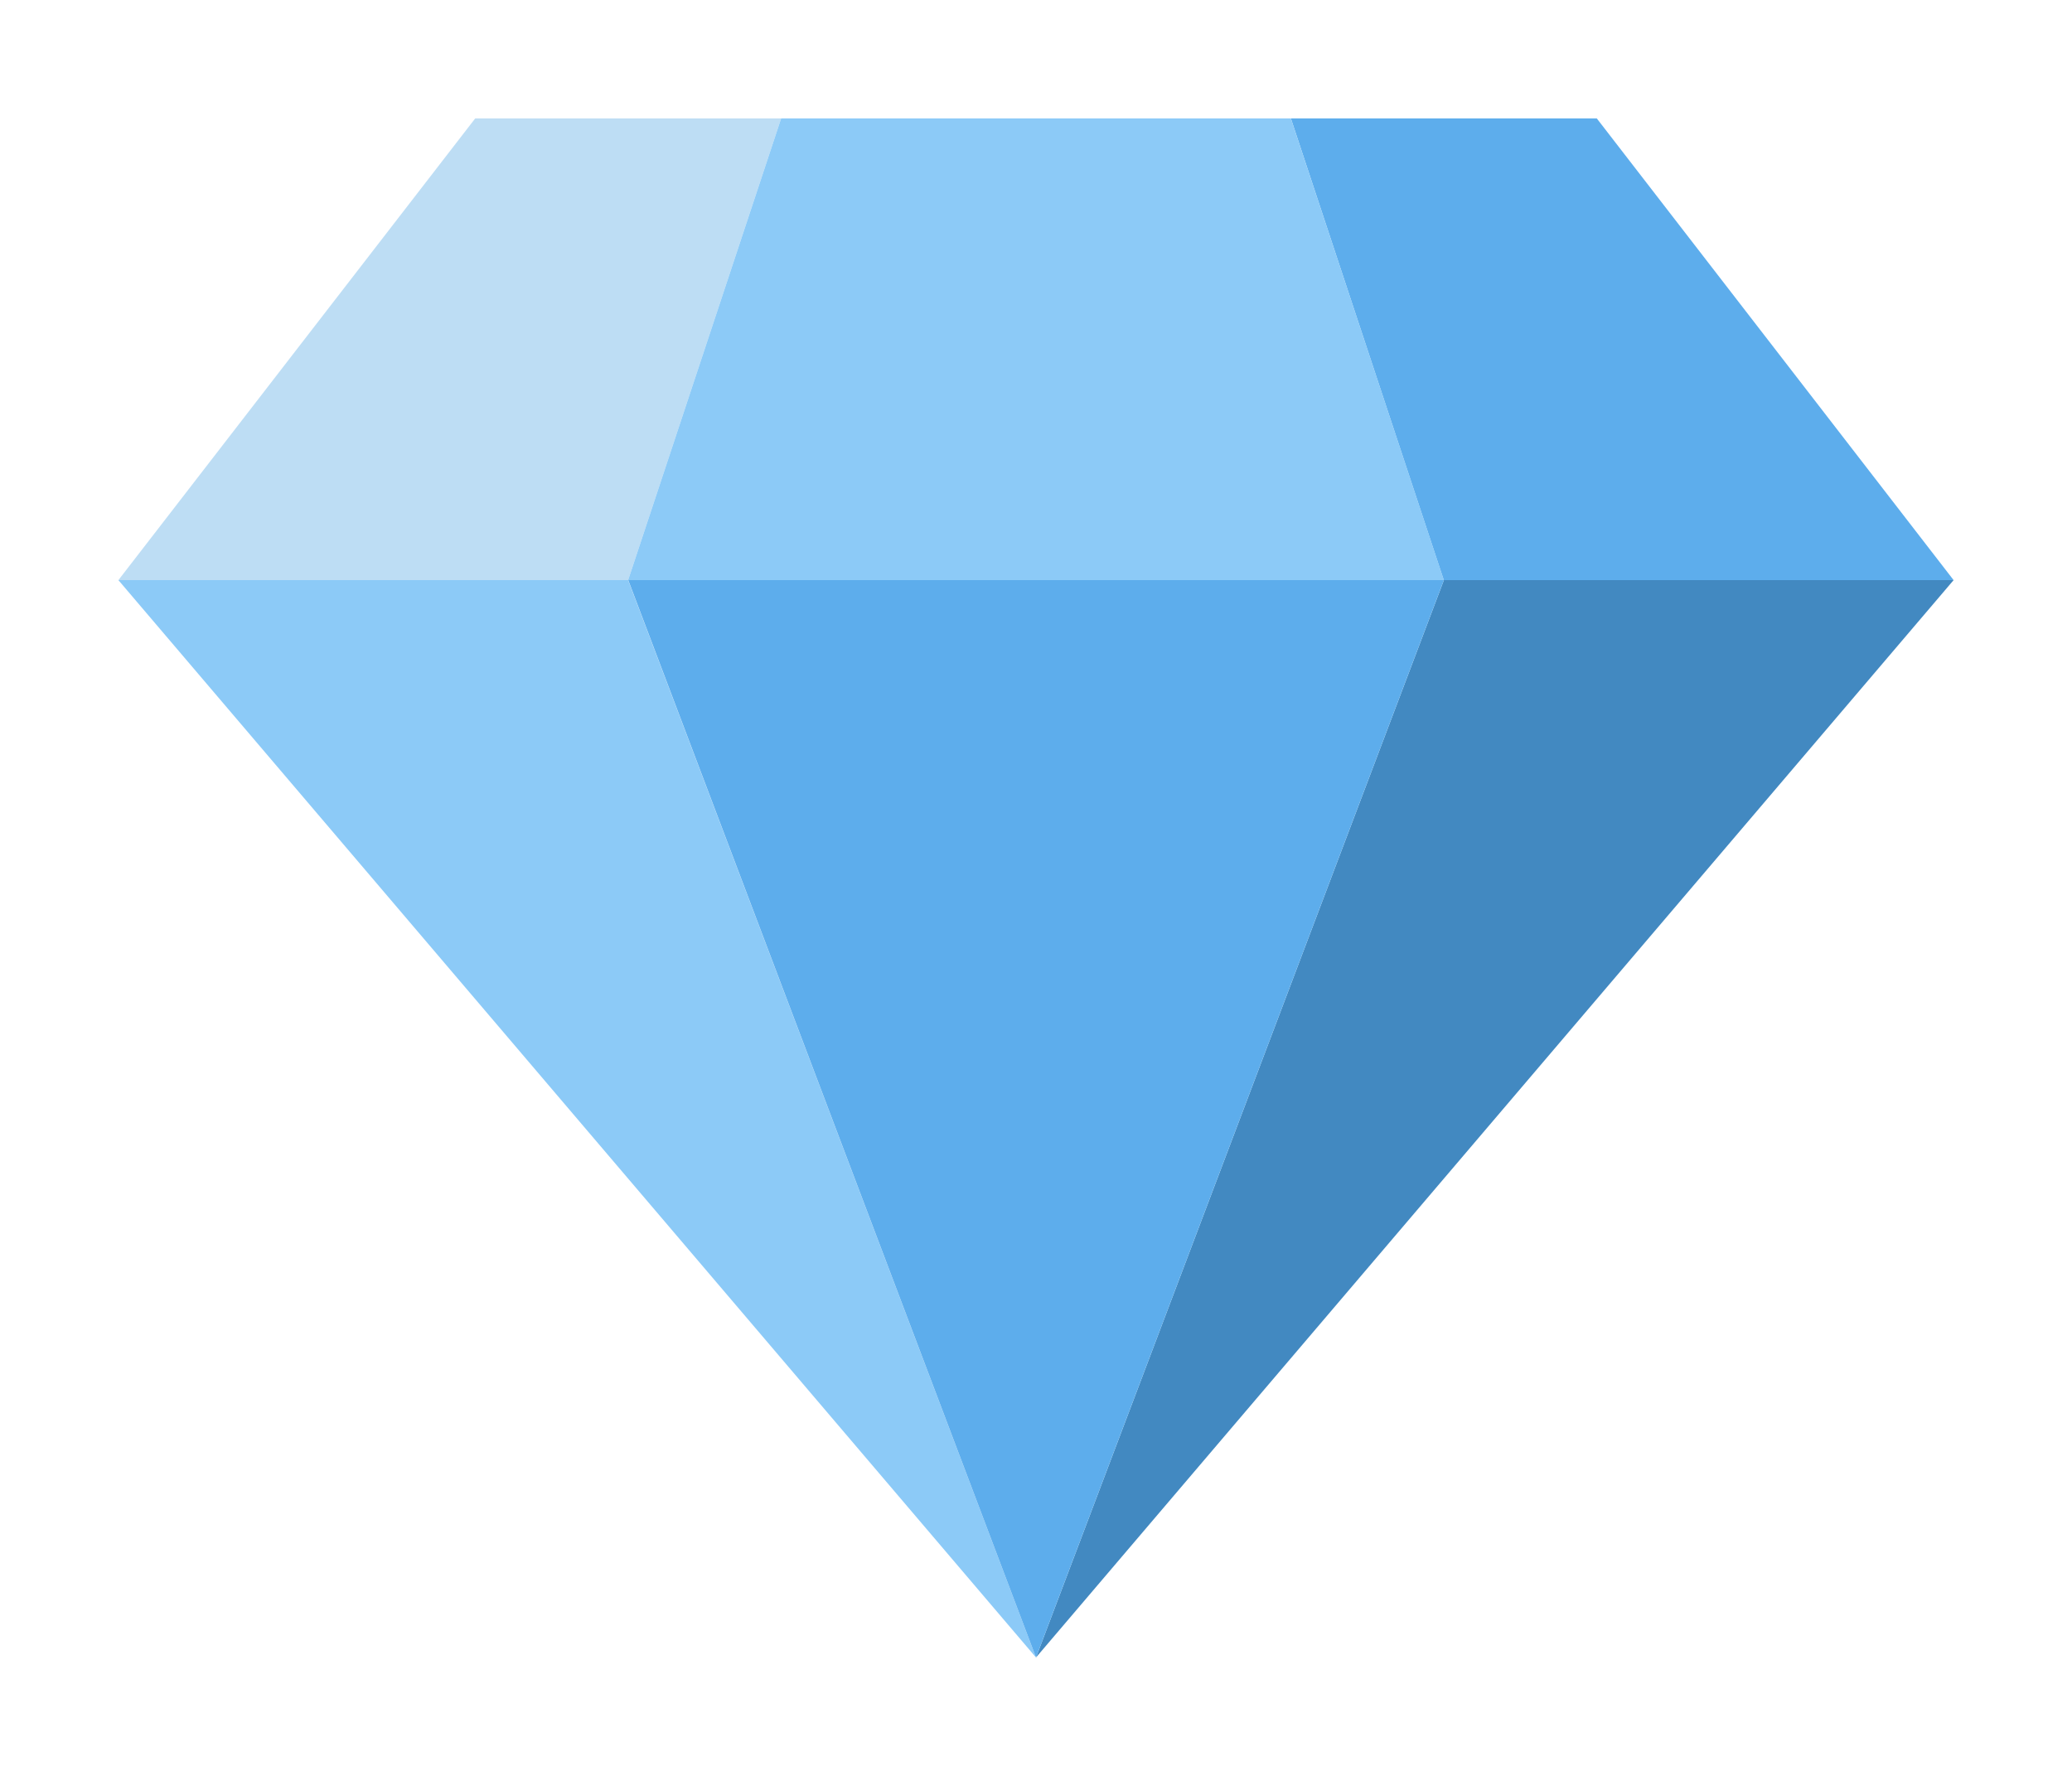
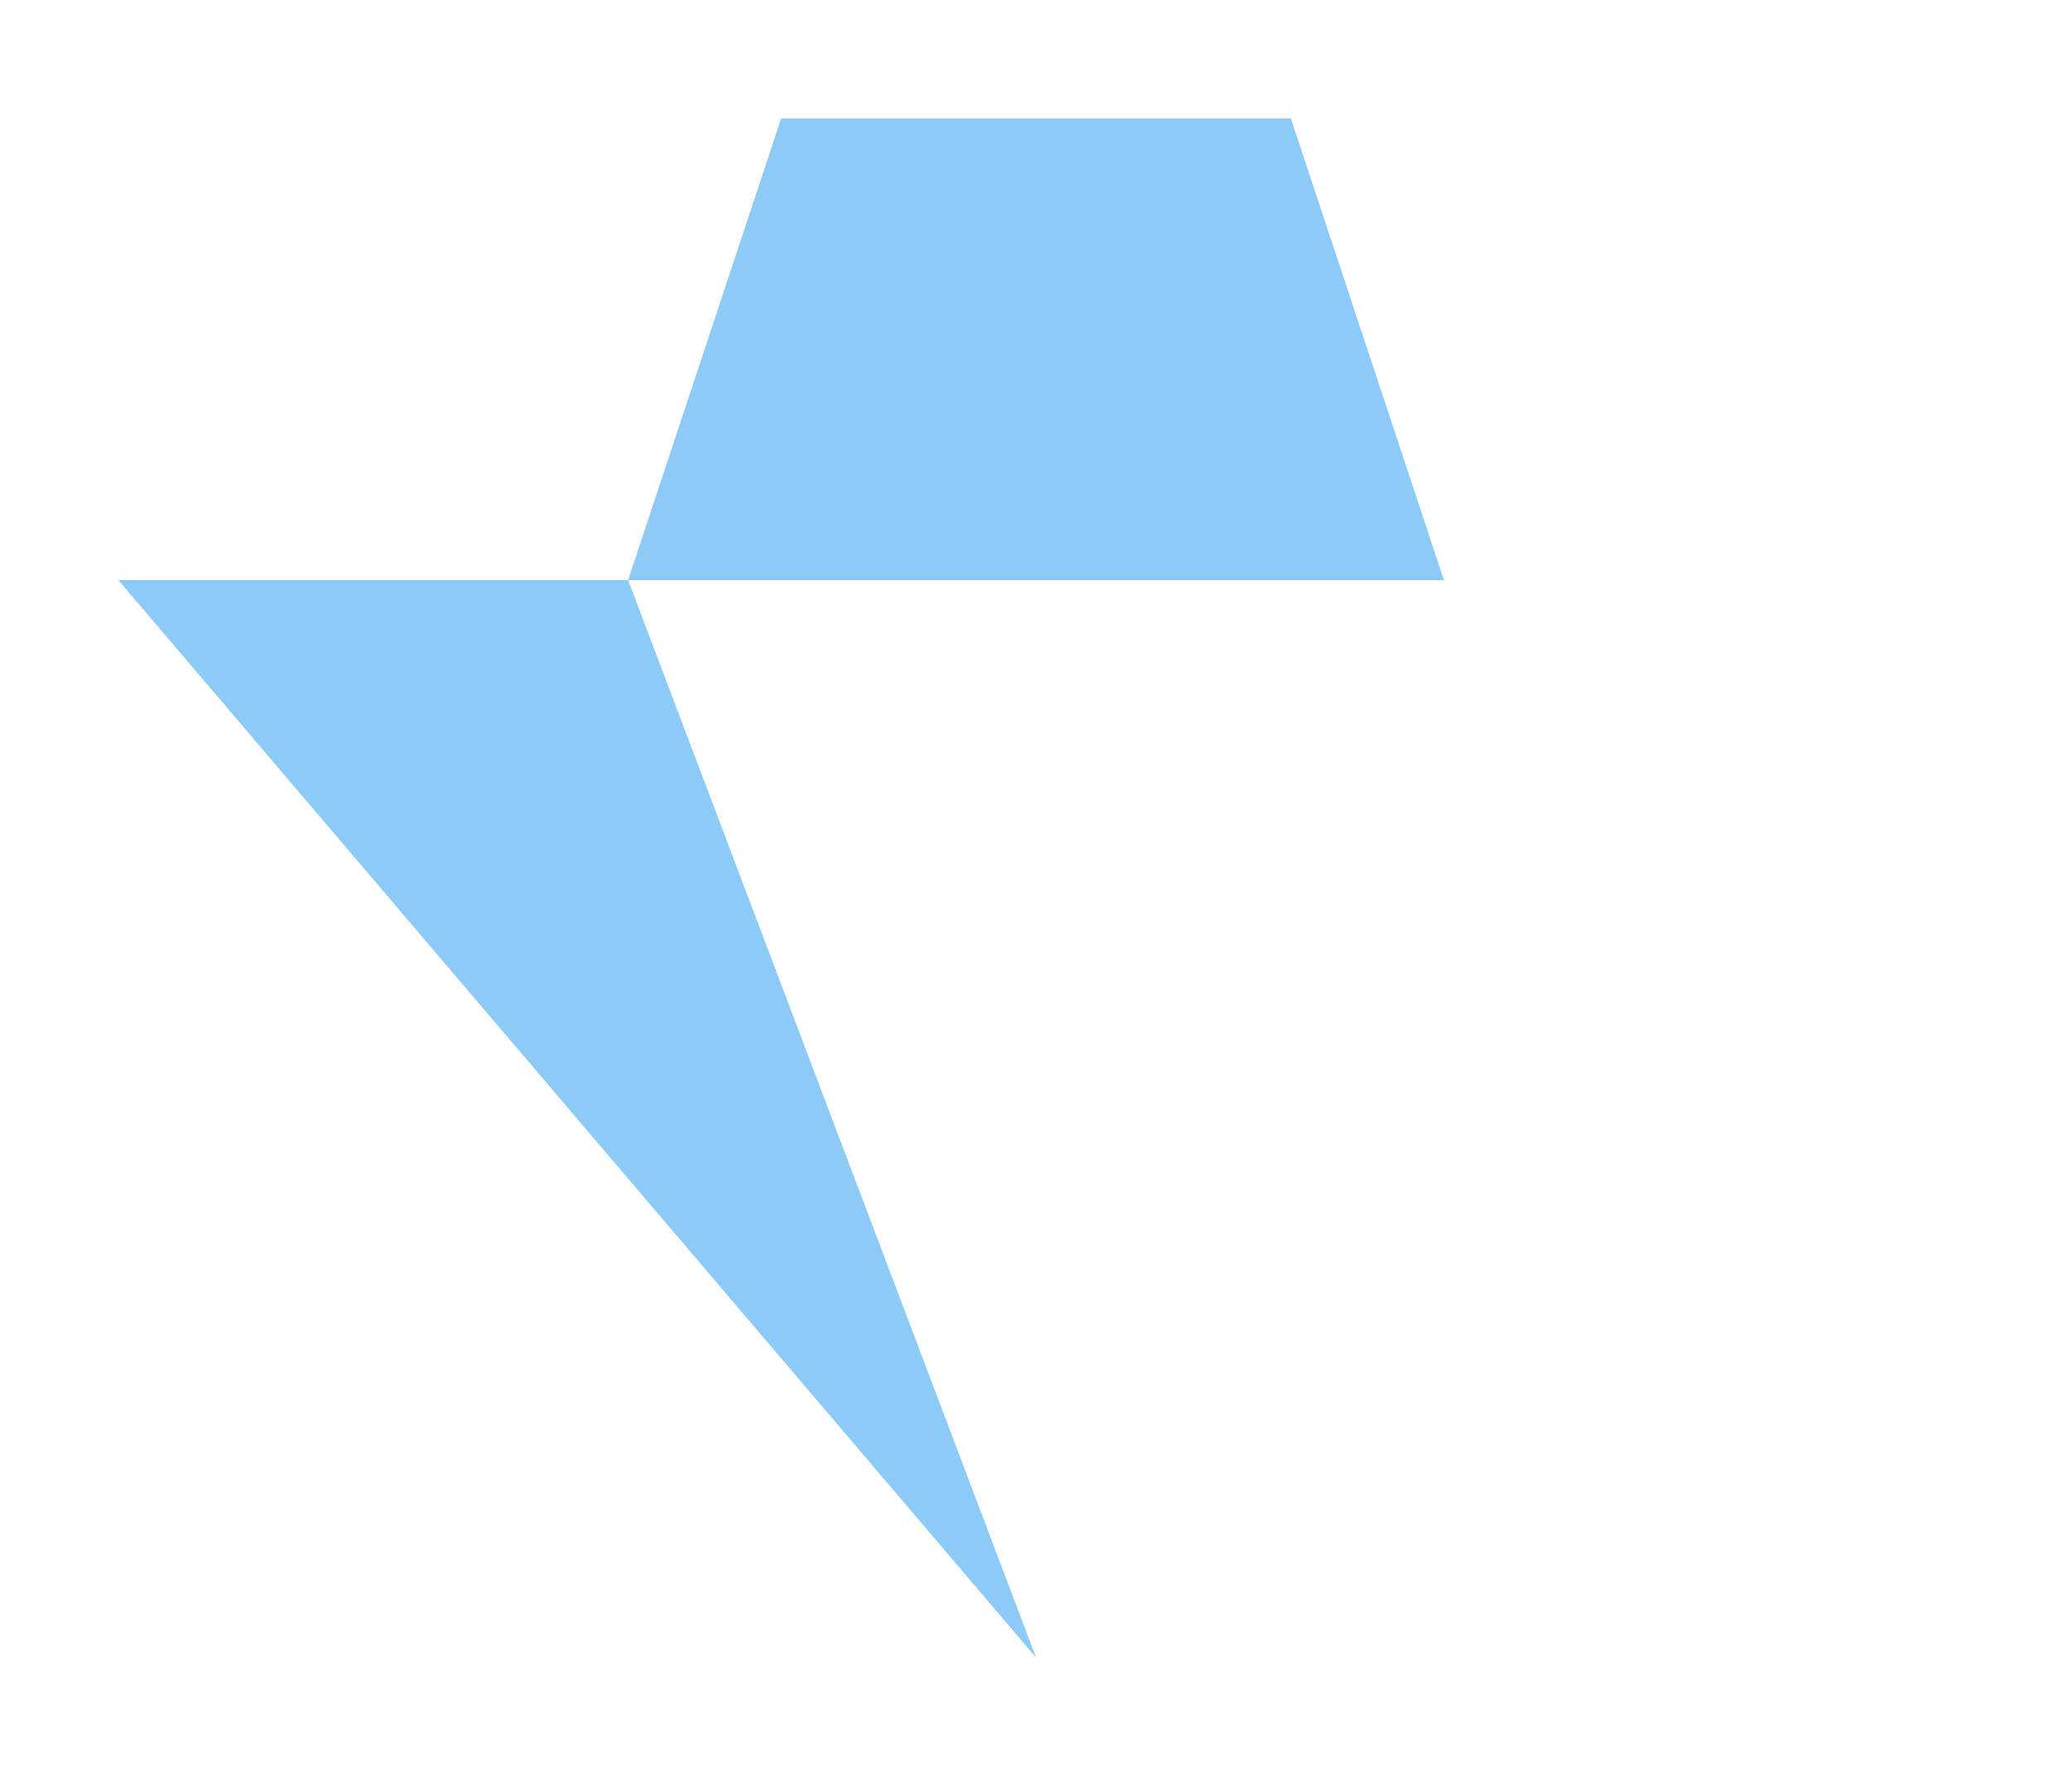
<svg xmlns="http://www.w3.org/2000/svg" width="14" height="12" viewBox="0 0 14 12" fill="none">
-   <path d="M5.278 0.8H3.211L0.8 3.92H4.244L5.278 0.8Z" fill="#BDDDF4" />
-   <path d="M13.2 3.92L10.789 0.8H8.722L9.755 3.92H13.2Z" fill="#5DADEC" />
-   <path d="M9.756 3.92H13.2L7 11.2L9.756 3.92Z" fill="#4289C1" />
  <path d="M4.244 3.92H0.8L7 11.2L4.244 3.92ZM5.278 0.8L4.244 3.92H9.756L8.722 0.8H5.278Z" fill="#8CCAF7" />
-   <path d="M7 11.2L4.245 3.92H9.756L7 11.2Z" fill="#5DADEC" />
</svg>